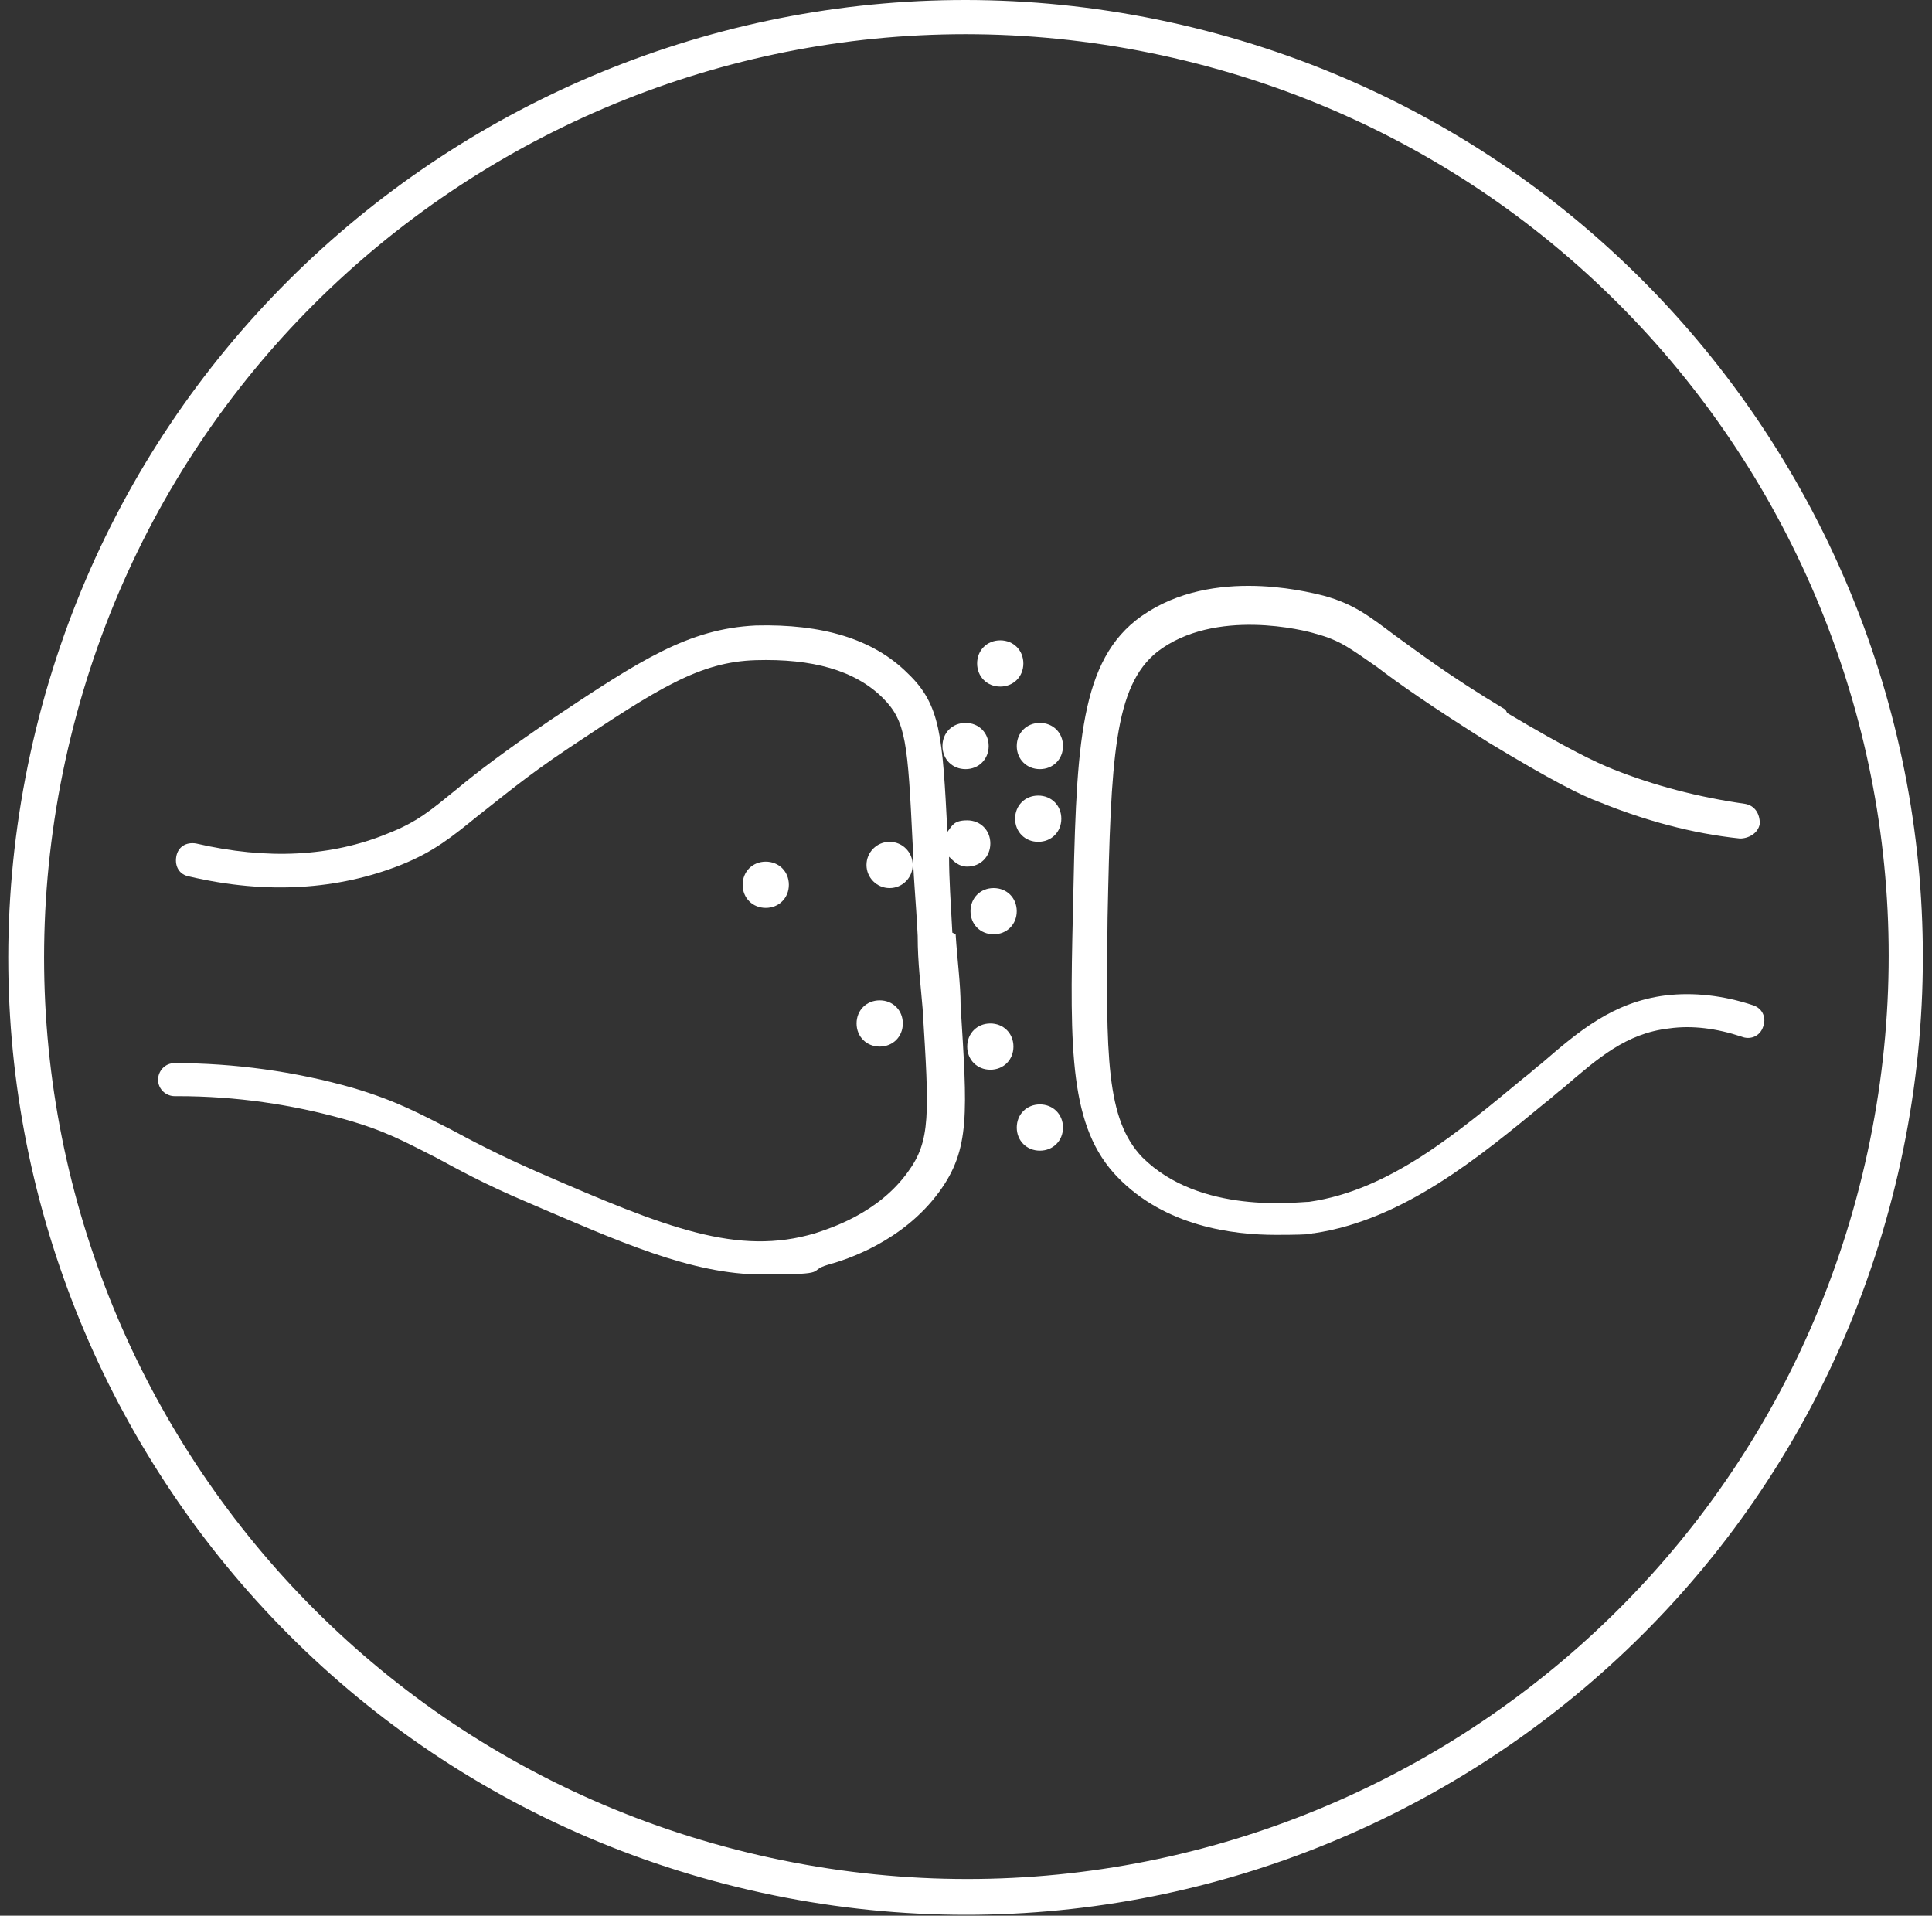
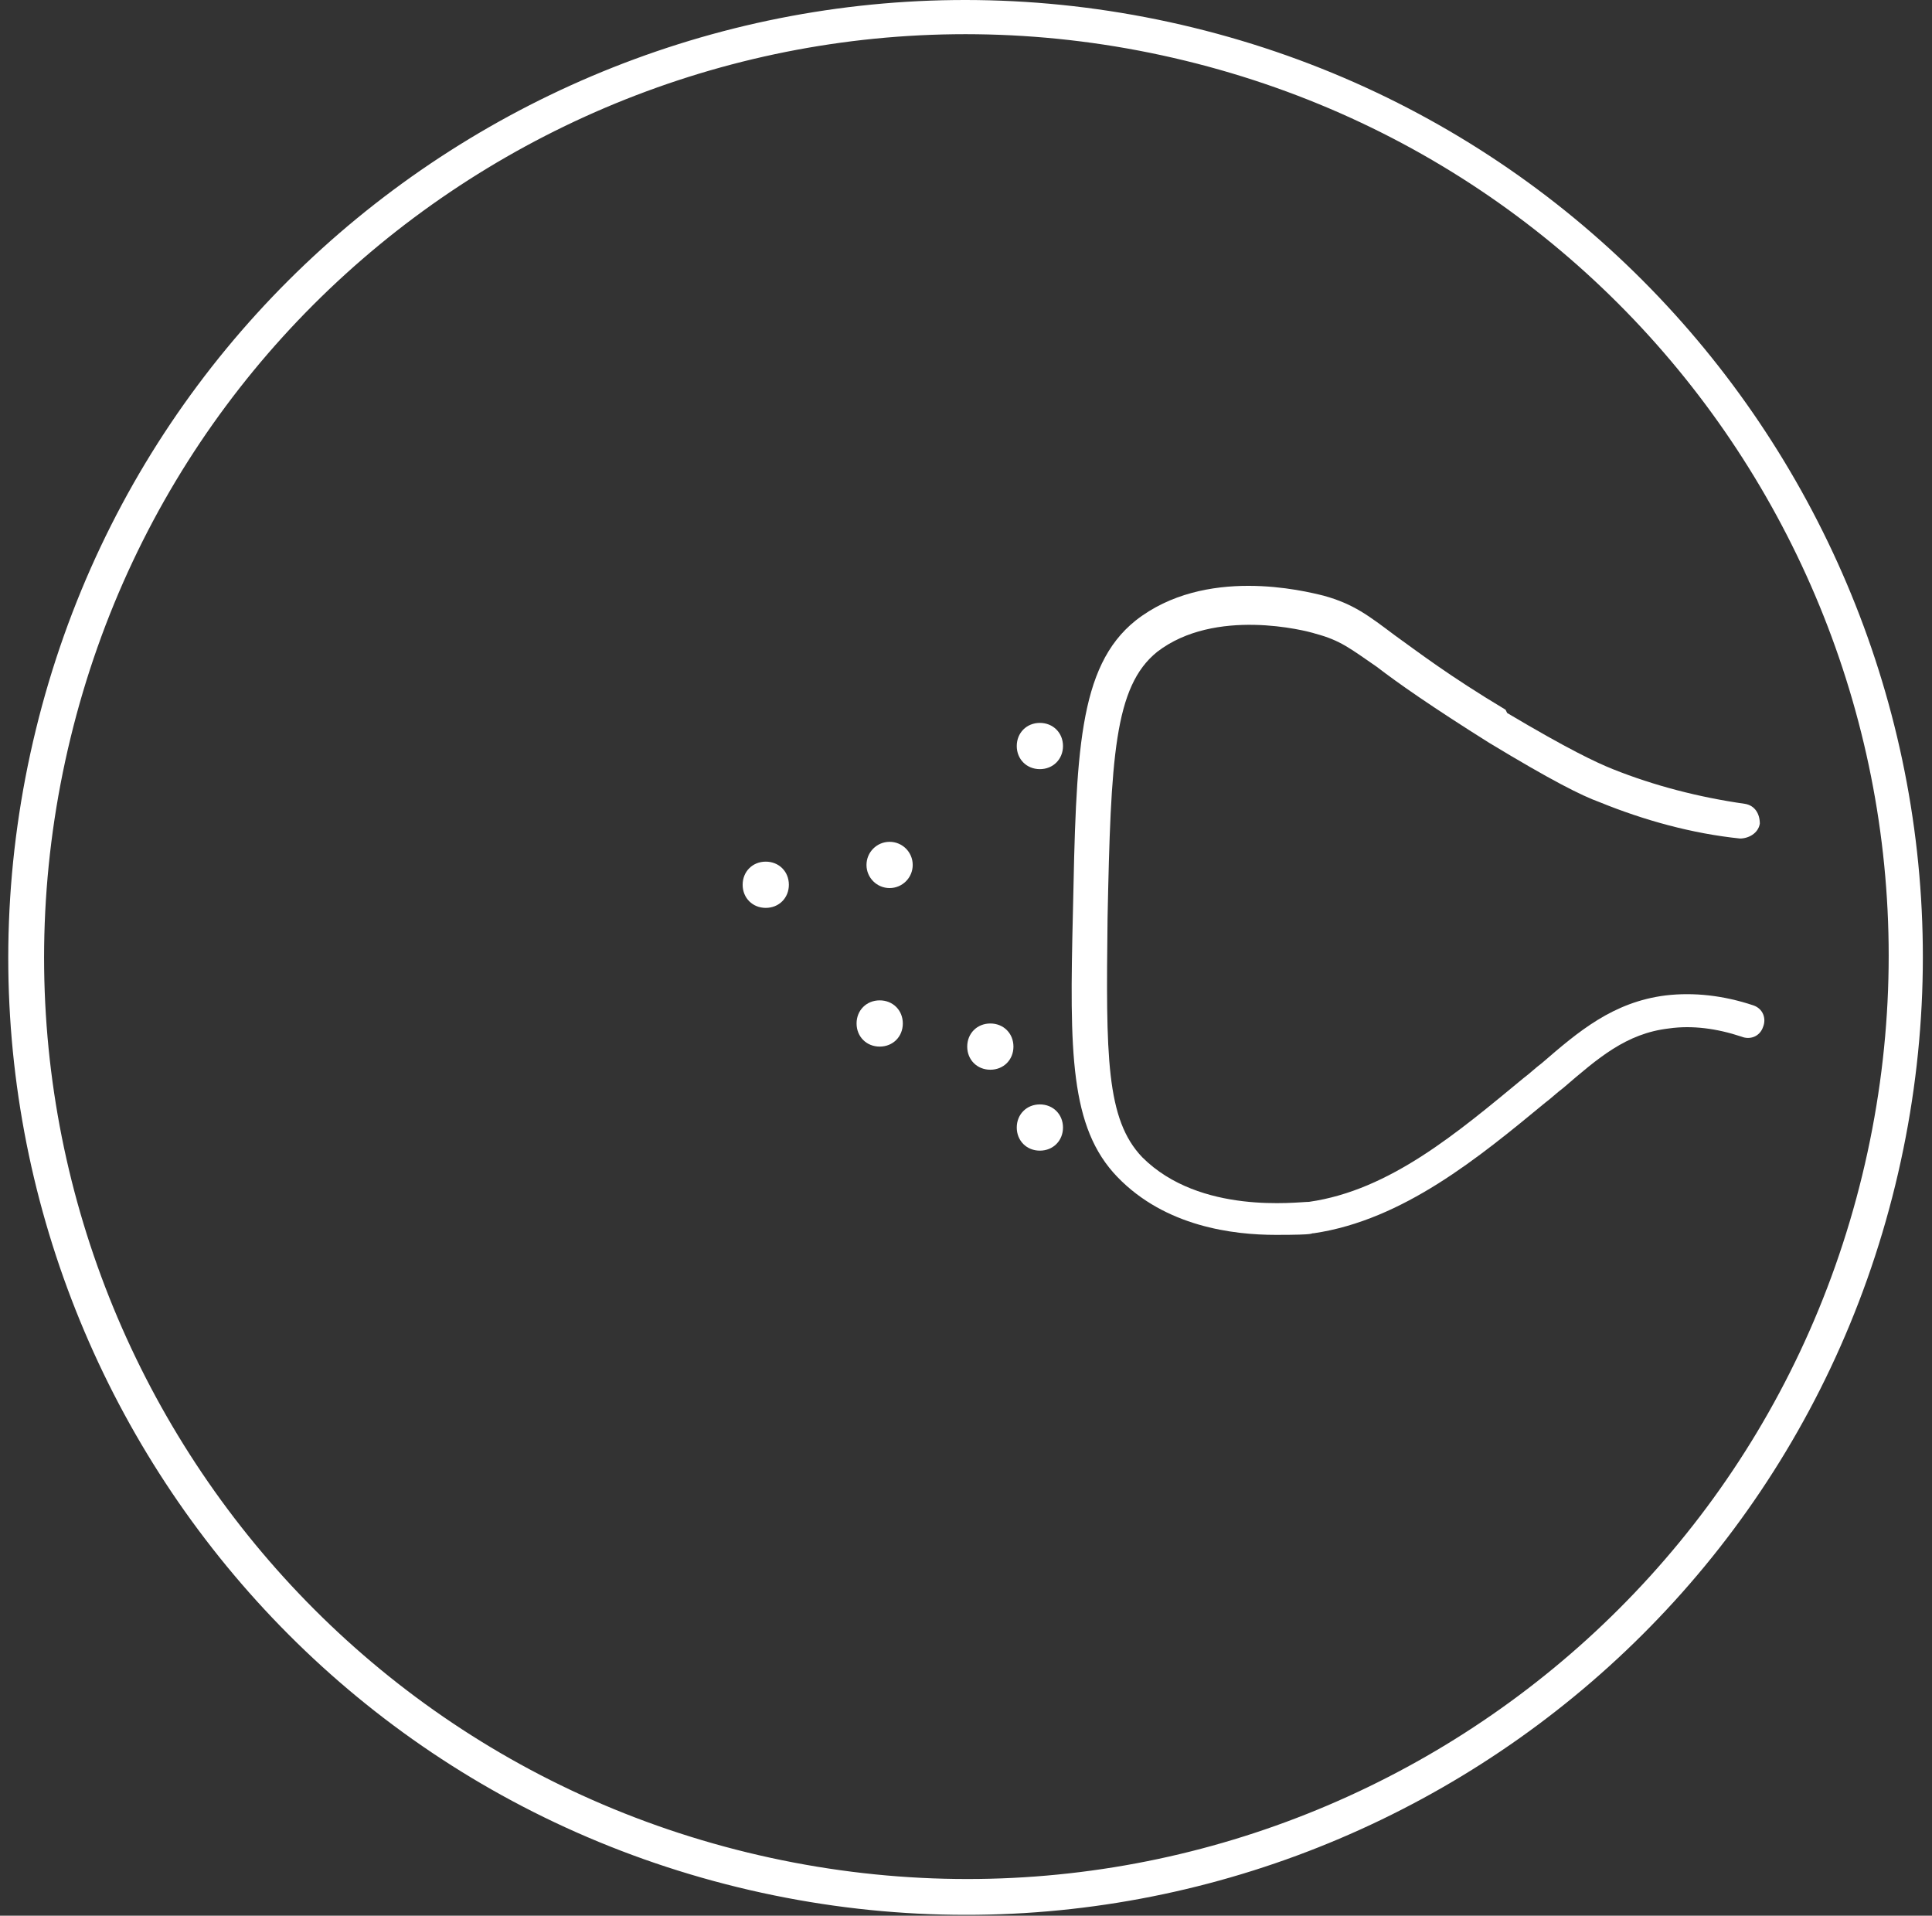
<svg xmlns="http://www.w3.org/2000/svg" width="117" height="116" viewBox="0 0 117 116" fill="none">
  <rect x="0" y="0" width="117" height="116" fill="#333333" stroke="none" />
  <path d="M72.273 1.674C41.173 -5.926 9.774 13.073 2.174 44.173C-5.426 75.273 13.573 106.674 44.673 114.274C75.773 121.874 107.174 102.874 114.773 71.774C122.373 40.674 103.373 9.274 72.273 1.674ZM112.773 71.174C105.473 101.174 75.273 119.474 45.273 112.174C15.274 104.874 -3.026 74.674 4.274 44.673C11.573 14.674 41.773 -3.626 71.773 3.674C101.773 10.973 120.074 41.173 112.773 71.174Z" fill="white" />
-   <path d="M57.673 56.474C57.574 54.674 57.474 53.174 57.474 51.874C57.773 52.174 58.074 52.474 58.574 52.474C59.373 52.474 59.974 51.874 59.974 51.074C59.974 50.274 59.373 49.674 58.574 49.674C57.773 49.674 57.673 49.974 57.373 50.374C57.074 44.574 56.974 42.674 54.974 40.774C52.873 38.674 49.773 37.774 45.773 37.874C41.673 38.074 38.773 39.974 33.373 43.574C30.573 45.474 28.873 46.774 27.674 47.774C26.073 49.074 25.273 49.774 23.474 50.474C20.073 51.874 16.174 52.074 11.873 51.074C11.274 50.974 10.774 51.274 10.674 51.874C10.573 52.474 10.873 52.974 11.473 53.074C16.174 54.174 20.474 53.874 24.273 52.374C26.273 51.574 27.373 50.674 28.974 49.374C30.273 48.374 31.773 47.074 34.474 45.274C39.873 41.674 42.373 40.074 45.773 39.974C49.173 39.874 51.773 40.574 53.474 42.274C54.873 43.674 54.974 44.974 55.273 51.174C55.273 52.674 55.474 54.574 55.574 56.674C55.574 58.374 55.773 59.774 55.873 61.074C56.273 67.474 56.373 69.074 54.974 70.974C53.173 73.474 50.273 74.374 49.373 74.674C44.673 76.074 40.373 74.374 32.574 70.974C30.073 69.874 28.573 69.074 27.273 68.374C25.474 67.474 24.073 66.674 21.373 65.874C17.873 64.874 14.174 64.374 10.573 64.374C9.973 64.374 9.573 64.874 9.573 65.374C9.573 65.974 10.073 66.374 10.573 66.374H10.774C14.274 66.374 17.674 66.874 20.873 67.774C23.373 68.474 24.573 69.174 26.373 70.074C27.674 70.774 29.273 71.674 31.873 72.774C37.474 75.174 41.873 77.174 46.173 77.174C50.474 77.174 48.773 76.974 50.173 76.574C51.273 76.274 54.673 75.174 56.873 72.174C58.773 69.574 58.574 67.374 58.173 60.874C58.173 59.574 57.974 58.174 57.873 56.574L57.673 56.474Z" fill="white" />
  <path d="M91.174 42.974C87.674 40.874 85.874 39.474 84.474 38.474C82.874 37.274 81.974 36.574 80.174 36.074C78.974 35.774 72.974 34.274 68.773 37.574C65.273 40.374 65.174 45.674 64.974 55.274C64.773 63.674 64.773 68.274 67.674 71.274C70.573 74.274 74.674 74.774 77.273 74.774C79.874 74.774 79.273 74.674 79.573 74.674C84.973 73.874 89.573 70.074 93.573 66.774C93.973 66.474 94.273 66.174 94.674 65.874C96.773 64.074 98.473 62.574 101.073 62.274C102.473 62.074 103.973 62.274 105.473 62.774C105.973 62.974 106.573 62.774 106.773 62.174C106.973 61.674 106.773 61.074 106.173 60.874C104.373 60.274 102.573 60.074 100.873 60.274C97.673 60.674 95.573 62.474 93.373 64.374C92.973 64.674 92.674 64.974 92.273 65.274C88.273 68.574 84.174 72.074 79.273 72.774C78.573 72.774 72.674 73.574 69.174 70.074C66.974 67.774 66.973 63.974 67.073 55.574C67.273 45.874 67.473 41.574 70.073 39.474C73.573 36.774 79.073 38.174 79.674 38.374C81.174 38.774 81.773 39.274 83.373 40.374C84.673 41.374 86.674 42.774 90.174 44.974C93.974 47.274 95.773 48.174 96.873 48.574C99.573 49.674 102.473 50.474 105.373 50.774C105.873 50.774 106.473 50.474 106.573 49.874C106.573 49.274 106.273 48.774 105.673 48.674C102.873 48.274 100.173 47.574 97.674 46.574C96.674 46.174 94.974 45.374 91.273 43.174L91.174 42.974Z" fill="white" />
  <path d="M47.773 53.574C47.773 52.774 47.173 52.174 46.373 52.174C45.574 52.174 44.974 52.774 44.974 53.574C44.974 54.374 45.574 54.974 46.373 54.974C47.173 54.974 47.773 54.374 47.773 53.574Z" fill="white" />
  <path d="M51.873 61.973C51.873 62.773 52.474 63.373 53.274 63.373C54.074 63.373 54.674 62.773 54.674 61.973C54.674 61.173 54.074 60.574 53.274 60.574C52.474 60.574 51.873 61.173 51.873 61.973Z" fill="white" />
-   <path d="M53.873 53.774C54.647 53.774 55.273 53.147 55.273 52.374C55.273 51.6 54.647 50.974 53.873 50.974C53.1 50.974 52.474 51.6 52.474 52.374C52.474 53.147 53.1 53.774 53.873 53.774Z" fill="white" />
+   <path d="M53.873 53.774C54.647 53.774 55.273 53.147 55.273 52.374C55.273 51.6 54.647 50.974 53.873 50.974C53.1 50.974 52.474 51.6 52.474 52.374C52.474 53.147 53.1 53.774 53.873 53.774" fill="white" />
  <path d="M62.974 43.773C62.173 43.773 61.574 44.373 61.574 45.173C61.574 45.973 62.173 46.573 62.974 46.573C63.773 46.573 64.374 45.973 64.374 45.173C64.374 44.373 63.773 43.773 62.974 43.773Z" fill="white" />
-   <path d="M60.574 41.573C61.373 41.573 61.974 40.973 61.974 40.173C61.974 39.373 61.373 38.773 60.574 38.773C59.773 38.773 59.174 39.373 59.174 40.173C59.174 40.973 59.773 41.573 60.574 41.573Z" fill="white" />
-   <path d="M58.474 46.573C59.273 46.573 59.873 45.973 59.873 45.173C59.873 44.373 59.273 43.773 58.474 43.773C57.673 43.773 57.074 44.373 57.074 45.173C57.074 45.973 57.673 46.573 58.474 46.573Z" fill="white" />
-   <path d="M62.873 50.974C63.673 50.974 64.273 50.374 64.273 49.574C64.273 48.774 63.673 48.174 62.873 48.174C62.074 48.174 61.474 48.774 61.474 49.574C61.474 50.374 62.074 50.974 62.873 50.974Z" fill="white" />
-   <path d="M60.173 53.773C59.373 53.773 58.773 54.373 58.773 55.173C58.773 55.973 59.373 56.573 60.173 56.573C60.974 56.573 61.573 55.973 61.573 55.173C61.573 54.373 60.974 53.773 60.173 53.773Z" fill="white" />
  <path d="M59.974 61.974C59.173 61.974 58.574 62.574 58.574 63.374C58.574 64.174 59.173 64.774 59.974 64.774C60.773 64.774 61.373 64.174 61.373 63.374C61.373 62.574 60.773 61.974 59.974 61.974Z" fill="white" />
  <path d="M62.974 66.874C62.173 66.874 61.574 67.474 61.574 68.274C61.574 69.074 62.173 69.674 62.974 69.674C63.773 69.674 64.374 69.074 64.374 68.274C64.374 67.474 63.773 66.874 62.974 66.874Z" fill="white" />
</svg>